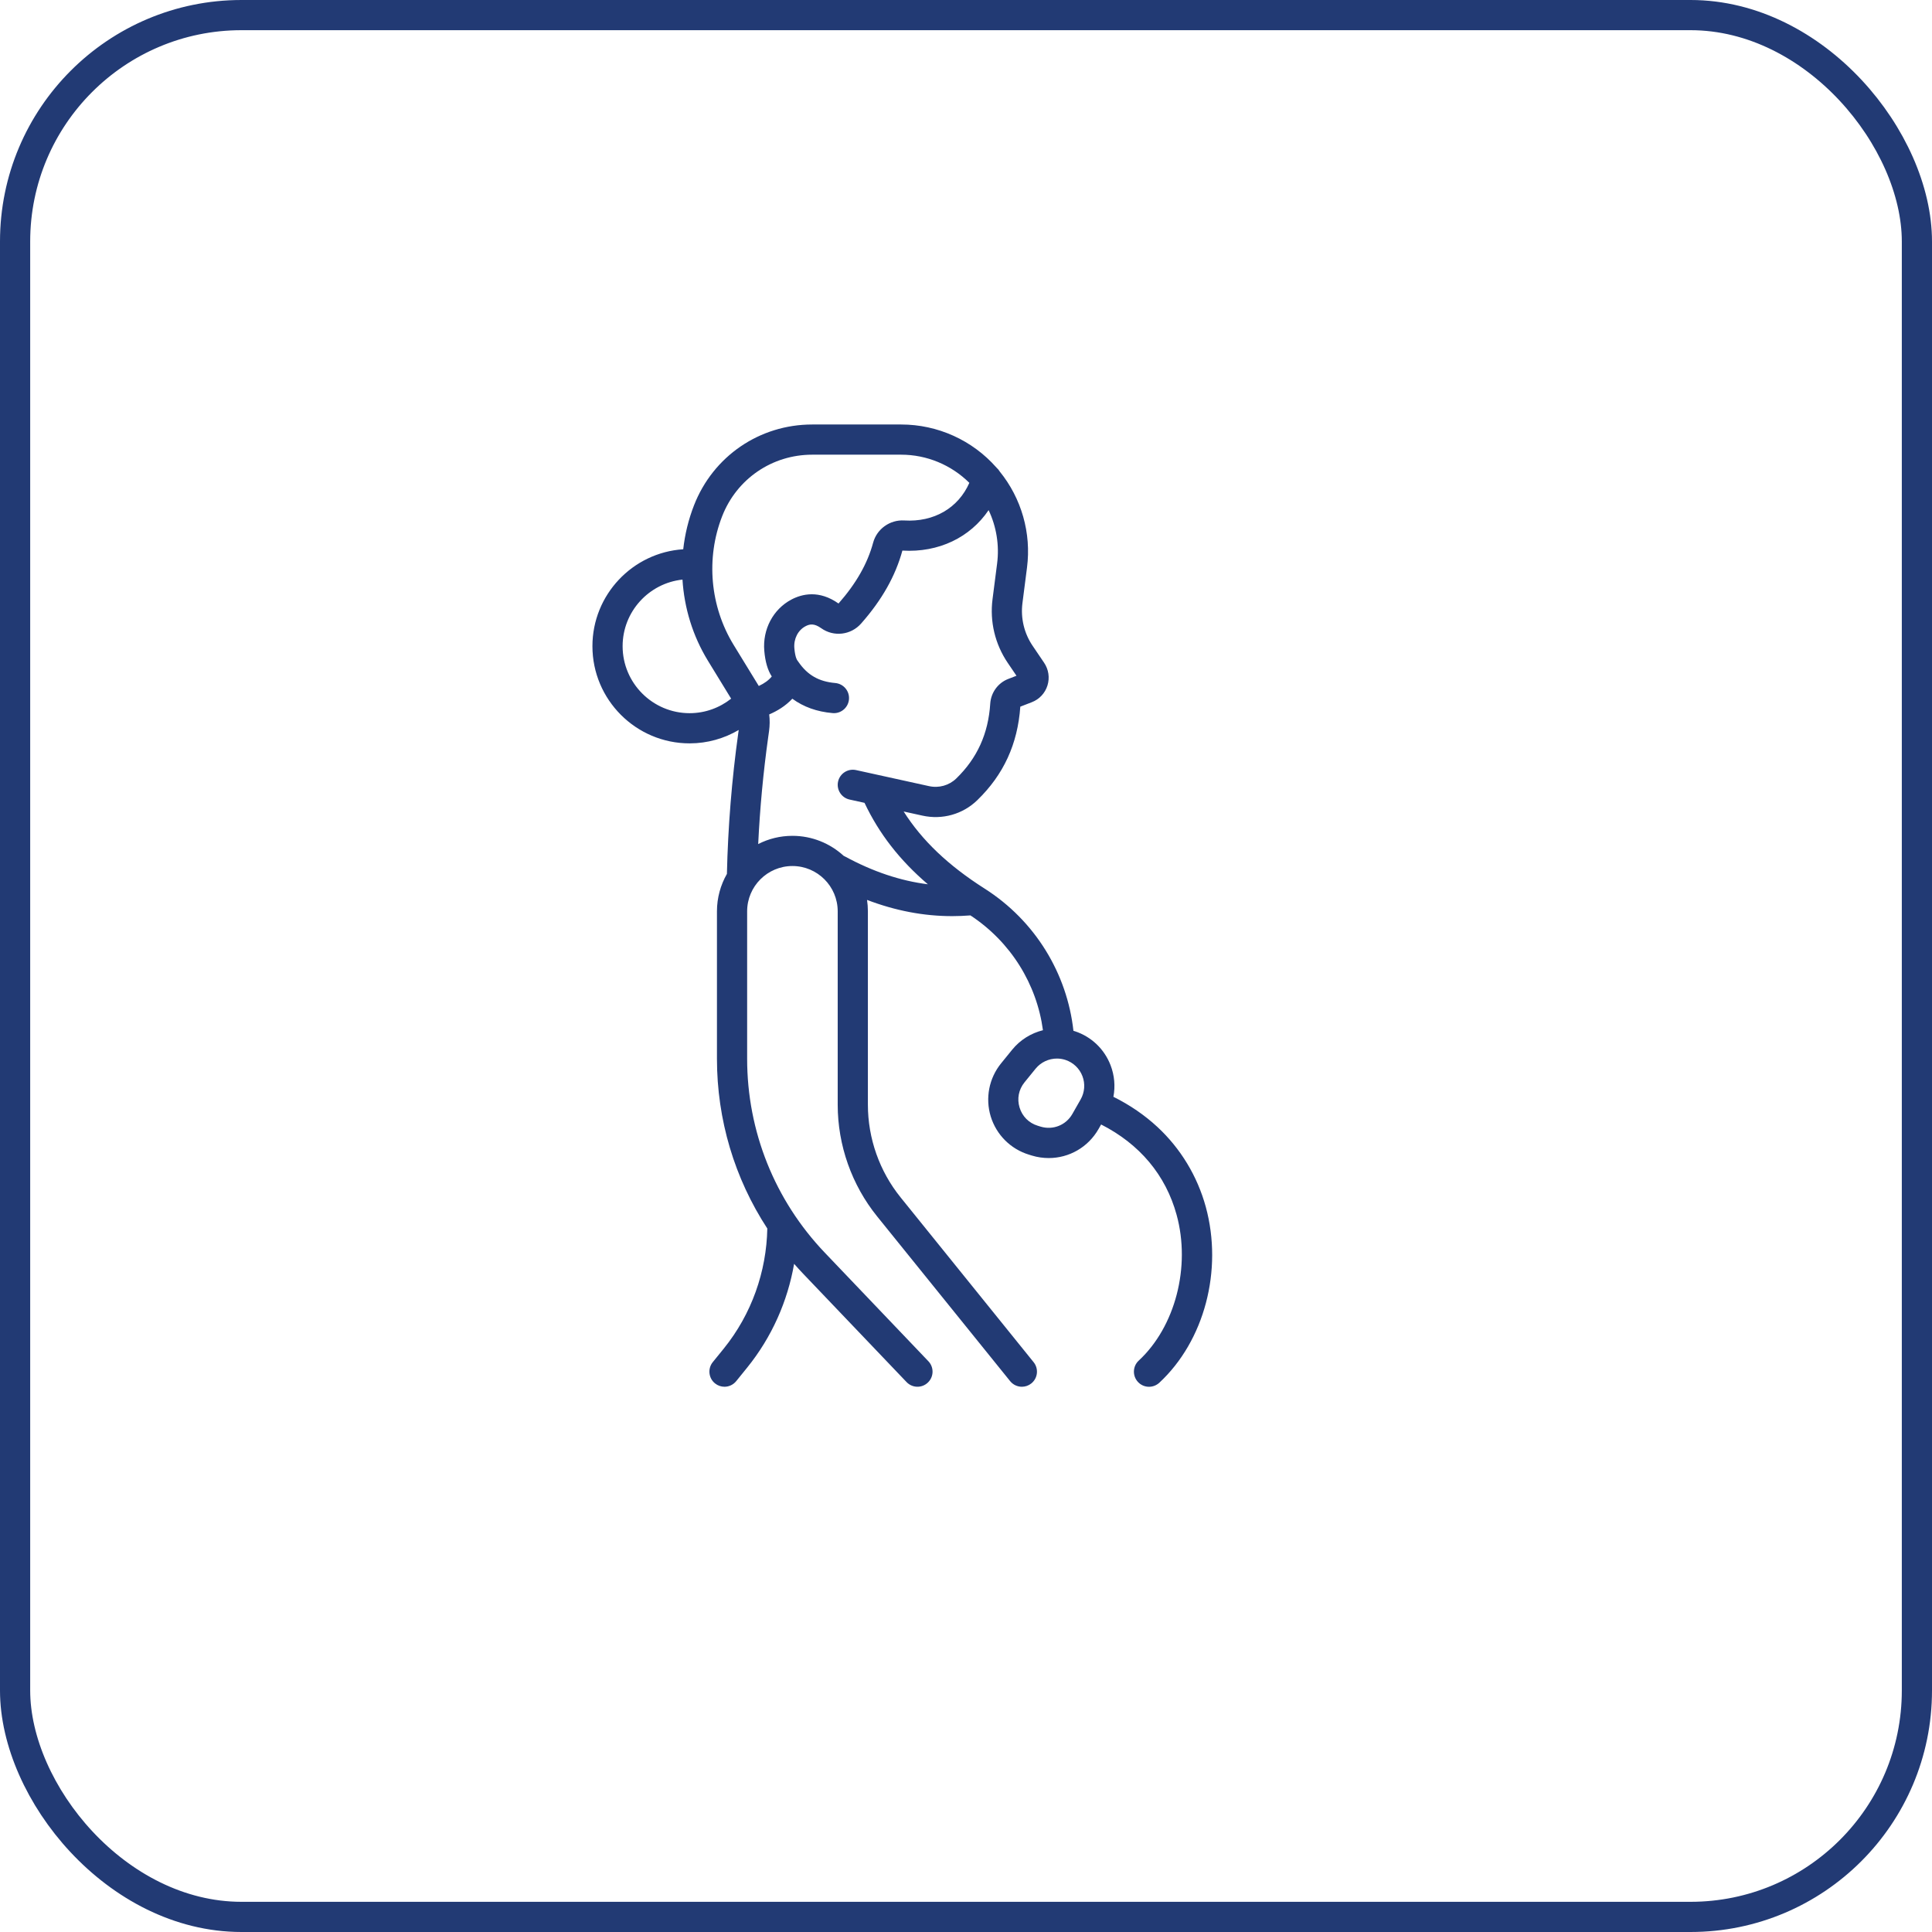
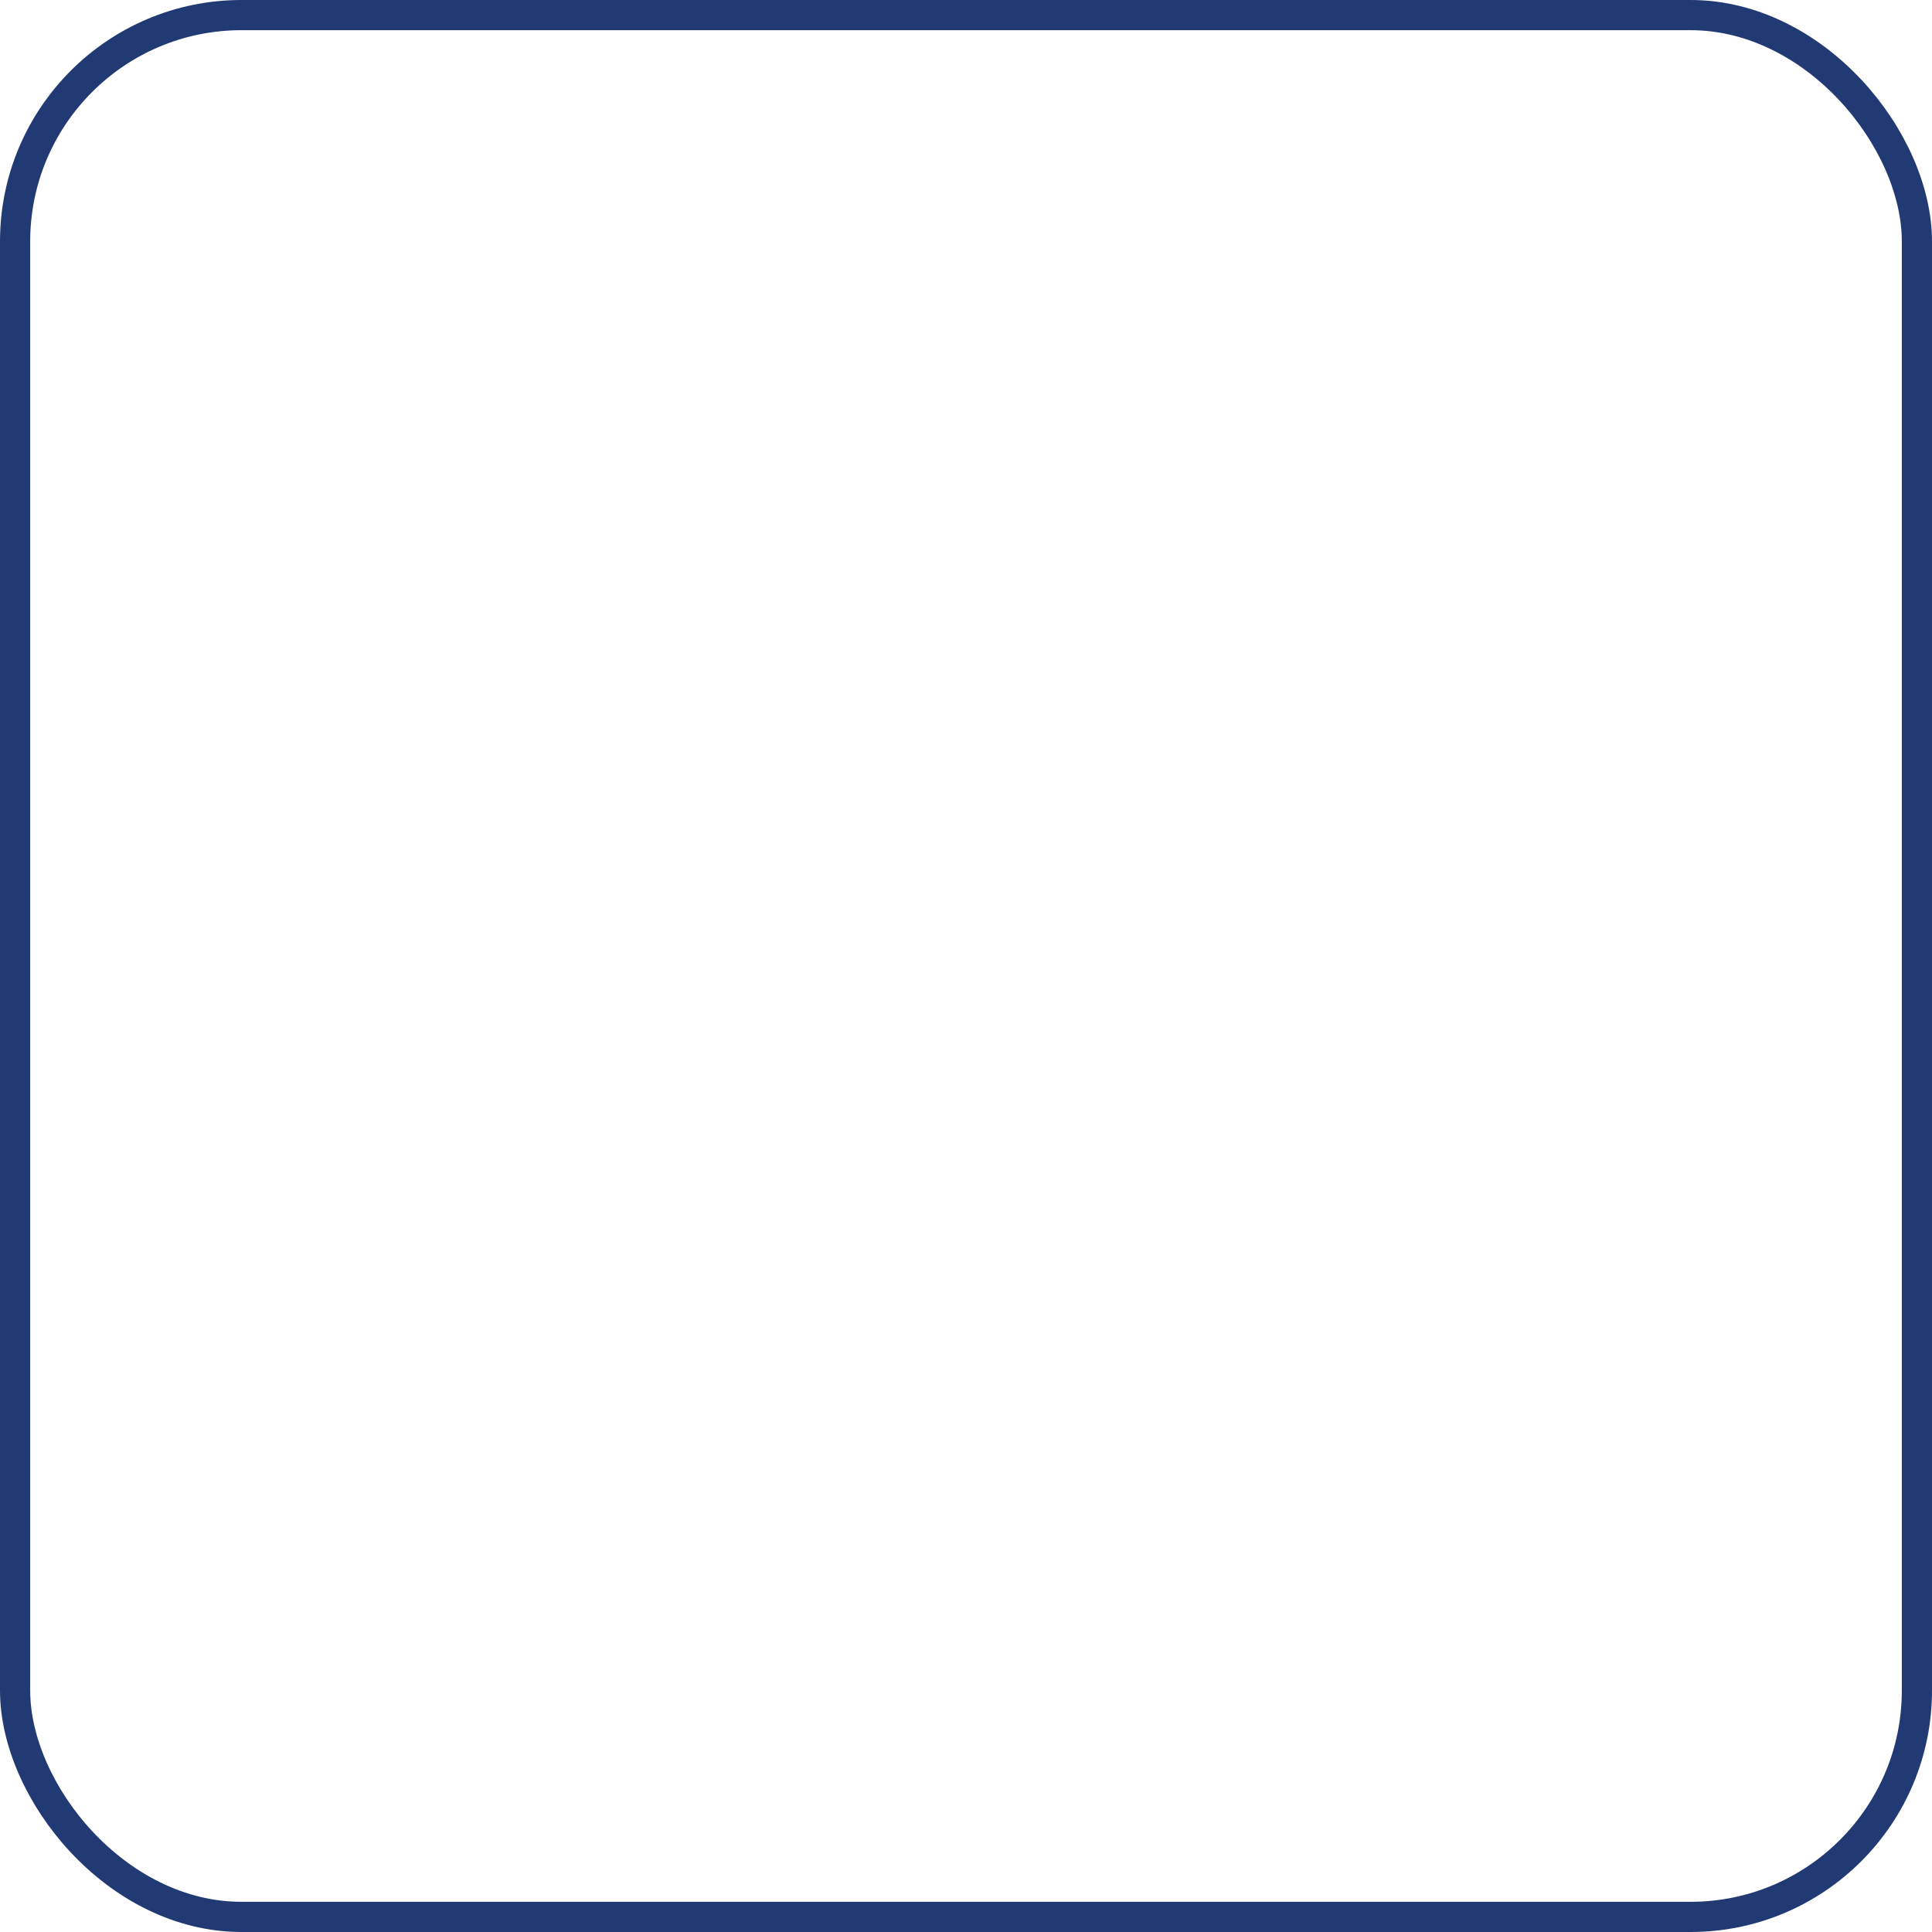
<svg xmlns="http://www.w3.org/2000/svg" width="64" height="64" viewBox="0 0 64 64" fill="none">
  <rect x="0.5" y="0.5" width="63" height="63" rx="7.5" stroke="#223A74" />
-   <path d="M39.943 39.979C39.664 38.961 39.11 38.046 38.342 37.333C37.916 36.938 37.428 36.604 36.883 36.333C36.949 35.986 36.919 35.625 36.789 35.287C36.583 34.751 36.153 34.341 35.607 34.161C35.591 34.156 35.574 34.153 35.559 34.148C35.351 32.256 34.296 30.503 32.614 29.434C31.414 28.67 30.544 27.844 29.935 26.882L30.558 27.019C31.216 27.164 31.894 26.973 32.373 26.508C33.246 25.662 33.712 24.648 33.799 23.409L34.181 23.261C34.431 23.164 34.619 22.962 34.699 22.706C34.778 22.45 34.737 22.176 34.587 21.954L34.209 21.396C33.926 20.98 33.806 20.476 33.87 19.977L34.021 18.801C34.168 17.659 33.839 16.509 33.117 15.619C33.09 15.573 33.056 15.532 33.016 15.497C33.013 15.494 33.011 15.491 33.009 15.489C32.211 14.582 31.061 14.062 29.852 14.062H26.906C25.161 14.062 23.624 15.113 22.99 16.739C22.806 17.21 22.688 17.7 22.633 18.195C20.956 18.304 19.625 19.703 19.625 21.406C19.625 23.181 21.069 24.625 22.844 24.625C23.438 24.625 23.993 24.462 24.471 24.181L24.457 24.279C24.242 25.821 24.115 27.392 24.08 28.949C23.871 29.315 23.75 29.738 23.75 30.188V35.074C23.75 37.094 24.333 39.035 25.418 40.696C25.391 42.121 24.901 43.53 23.973 44.677L23.611 45.123C23.438 45.337 23.471 45.653 23.685 45.826C23.777 45.901 23.889 45.938 23.999 45.938C24.145 45.938 24.289 45.874 24.388 45.752L24.749 45.306C25.569 44.293 26.091 43.104 26.306 41.866C26.401 41.974 26.498 42.081 26.598 42.186L30.03 45.782C30.221 45.983 30.538 45.99 30.737 45.799C30.937 45.609 30.944 45.292 30.754 45.093L27.322 41.496C25.664 39.758 24.75 37.476 24.75 35.073V30.188C24.75 29.361 25.423 28.688 26.25 28.688C27.077 28.688 27.75 29.361 27.75 30.188V36.596C27.75 37.938 28.214 39.252 29.057 40.296L33.462 45.752C33.561 45.874 33.705 45.938 33.851 45.938C33.961 45.938 34.072 45.902 34.165 45.827C34.38 45.653 34.413 45.339 34.24 45.124L29.835 39.667C29.135 38.801 28.75 37.71 28.75 36.596V30.188C28.75 30.059 28.74 29.934 28.722 29.811C29.663 30.169 30.597 30.348 31.544 30.348C31.744 30.348 31.945 30.339 32.147 30.324C33.489 31.206 34.345 32.607 34.549 34.127C34.157 34.225 33.795 34.446 33.531 34.771L33.163 35.224C32.762 35.718 32.634 36.376 32.819 36.984C33.006 37.592 33.479 38.065 34.087 38.25L34.181 38.279C34.367 38.336 34.556 38.362 34.742 38.362C35.412 38.362 36.044 38.008 36.392 37.398L36.476 37.25C37.748 37.896 38.616 38.922 38.977 40.244C39.449 41.965 38.932 43.95 37.722 45.072C37.52 45.259 37.508 45.576 37.696 45.779C37.794 45.885 37.928 45.939 38.062 45.939C38.184 45.939 38.306 45.894 38.403 45.806C39.898 44.418 40.517 42.077 39.943 39.979ZM23.922 17.102C24.405 15.863 25.576 15.062 26.906 15.062H29.852C30.701 15.062 31.512 15.401 32.111 15.995C31.743 16.829 30.94 17.301 29.952 17.241C29.479 17.213 29.047 17.522 28.924 17.976C28.737 18.669 28.361 19.329 27.777 19.992C27.135 19.539 26.571 19.672 26.21 19.864C25.608 20.186 25.258 20.851 25.318 21.558C25.349 21.92 25.43 22.199 25.566 22.409C25.464 22.534 25.324 22.636 25.136 22.724L24.301 21.361C23.521 20.086 23.379 18.494 23.922 17.102ZM20.625 21.406C20.625 20.262 21.495 19.318 22.608 19.2C22.666 20.14 22.948 21.065 23.448 21.883L24.22 23.144C23.841 23.444 23.363 23.625 22.844 23.625C21.621 23.625 20.625 22.629 20.625 21.406ZM25.116 27.961C25.173 26.776 25.284 25.588 25.448 24.417L25.476 24.216C25.501 24.033 25.503 23.848 25.481 23.666C25.734 23.558 26.011 23.397 26.247 23.146C26.62 23.419 27.062 23.577 27.581 23.622C27.596 23.624 27.611 23.624 27.626 23.624C27.882 23.624 28.1 23.428 28.123 23.168C28.148 22.893 27.944 22.651 27.669 22.626C27.13 22.579 26.755 22.366 26.458 21.939C26.442 21.915 26.426 21.892 26.409 21.87C26.406 21.867 26.341 21.782 26.314 21.473C26.288 21.164 26.432 20.879 26.681 20.746C26.829 20.667 26.975 20.648 27.205 20.811C27.619 21.106 28.188 21.039 28.526 20.655C29.216 19.873 29.662 19.082 29.893 18.239C31.096 18.311 32.138 17.802 32.749 16.899C33.008 17.446 33.109 18.061 33.03 18.672L32.879 19.848C32.783 20.589 32.962 21.338 33.381 21.956L33.672 22.385L33.397 22.492C33.059 22.623 32.827 22.943 32.803 23.308C32.739 24.304 32.371 25.116 31.677 25.789C31.439 26.019 31.101 26.114 30.773 26.041L28.358 25.51C28.089 25.451 27.822 25.621 27.762 25.891C27.703 26.16 27.874 26.427 28.143 26.486L28.638 26.595C29.119 27.613 29.802 28.494 30.737 29.293C29.826 29.179 28.917 28.874 27.989 28.371C27.976 28.363 27.961 28.356 27.947 28.35C27.499 27.94 26.904 27.688 26.25 27.688C25.842 27.688 25.456 27.786 25.116 27.961ZM35.797 36.421L35.523 36.902C35.312 37.273 34.88 37.444 34.472 37.321L34.378 37.292C34.084 37.203 33.865 36.983 33.775 36.69C33.685 36.397 33.745 36.092 33.938 35.854L34.306 35.401C34.481 35.186 34.744 35.066 35.013 35.066C35.107 35.066 35.201 35.081 35.294 35.111C35.553 35.197 35.758 35.392 35.856 35.646C35.954 35.901 35.932 36.184 35.797 36.421Z" fill="#223A74" />
</svg>